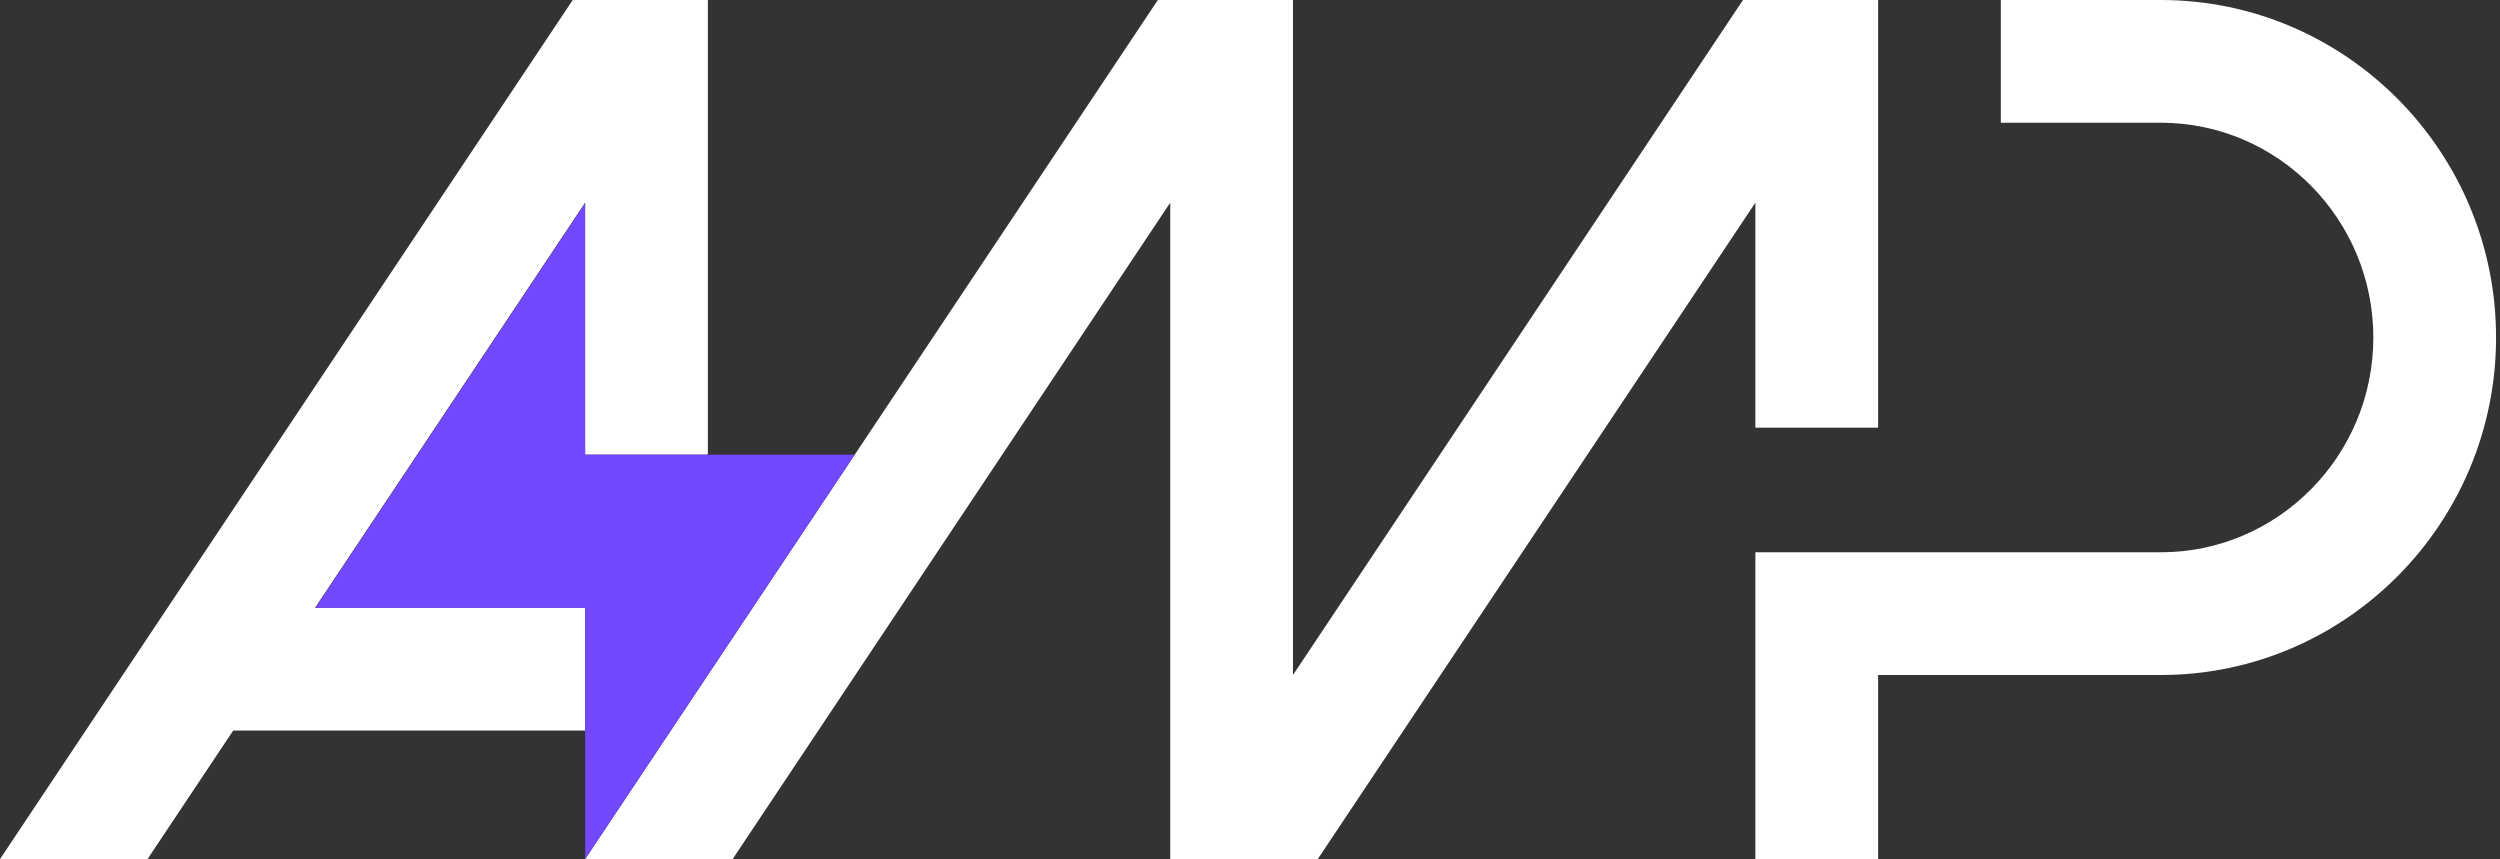
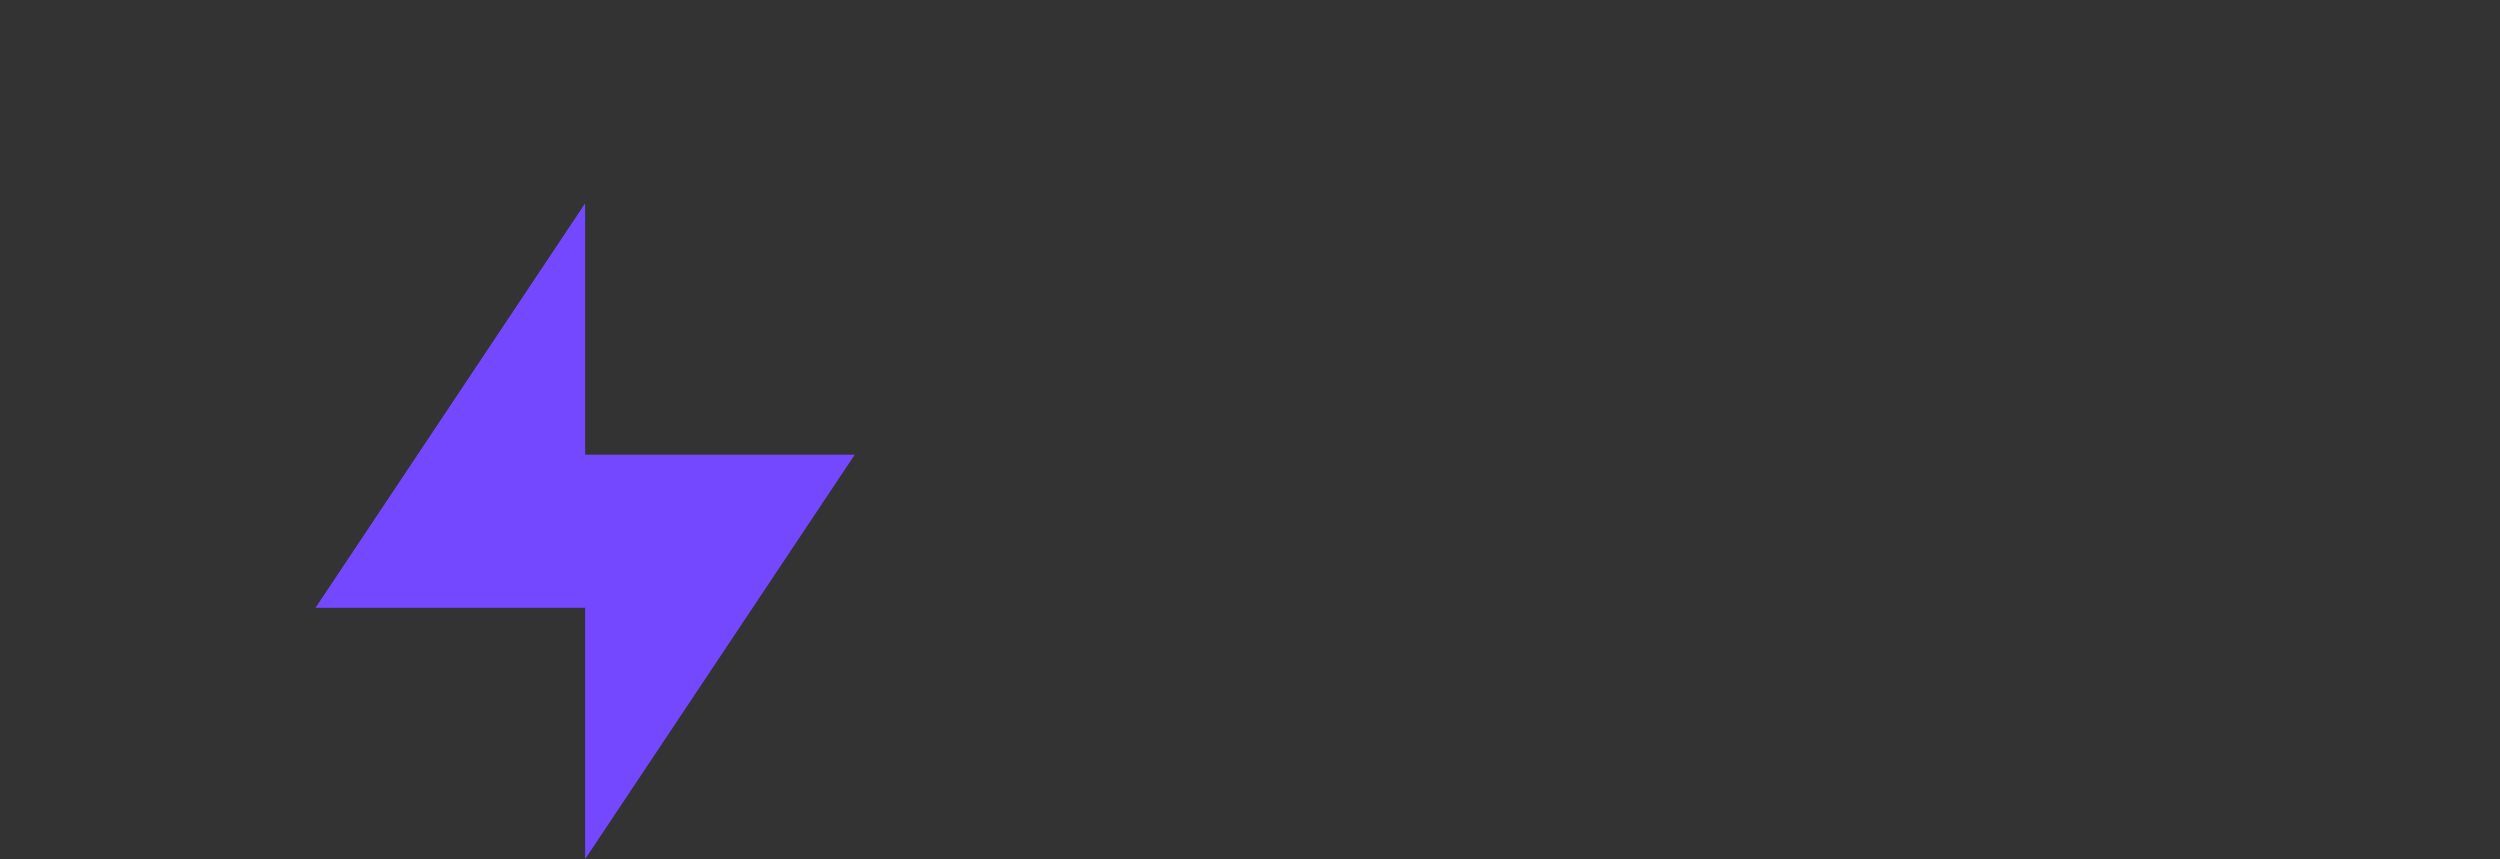
<svg xmlns="http://www.w3.org/2000/svg" width="291px" height="100px" viewBox="0 0 291 100" version="1.1">
  <rect x="0" y="0" width="291" height="100" fill="#333333" stroke="none" />
  <title>svg/logo/FFFFFF</title>
  <desc>Created with Sketch.</desc>
  <defs />
  <g id="svg/logo/FFFFFF" stroke="none" stroke-width="1" fill="none" fill-rule="evenodd">
-     <path d="M204.325,49.781 L218.611,49.781 L218.611,0 L202.883,0 L150.502,78.571 L150.502,0 L134.775,0 L68.109,100 L85.278,100 L136.217,23.591 L136.217,100 L153.387,100 L204.325,23.591 L204.325,49.781 Z M68.109,70.747 L36.672,70.747 L68.109,23.591 L68.109,52.922 L82.325,52.922 L82.393,52.817 L82.393,0 L66.666,0 L0,100 L17.17,100 L27.148,85.032 L68.109,85.032 L68.109,70.747 Z M290.541,39.286 C290.541,60.948 273.034,78.571 251.515,78.571 L218.611,78.571 L218.611,100 L204.325,100 L204.325,64.286 L251.514,64.286 C265.157,64.286 276.256,53.07 276.256,39.286 C276.256,25.501 265.157,14.286 251.515,14.286 L232.896,14.286 L232.896,0 L251.515,0 C273.034,0 290.541,17.623 290.541,39.286 Z" id="Fill-1" fill="#FFFFFF" />
    <polygon id="Fill-4" fill="#7448FF" points="68.108 100 68.108 70.747 36.723 70.747 68.108 23.668 68.108 52.922 99.494 52.922" />
  </g>
</svg>